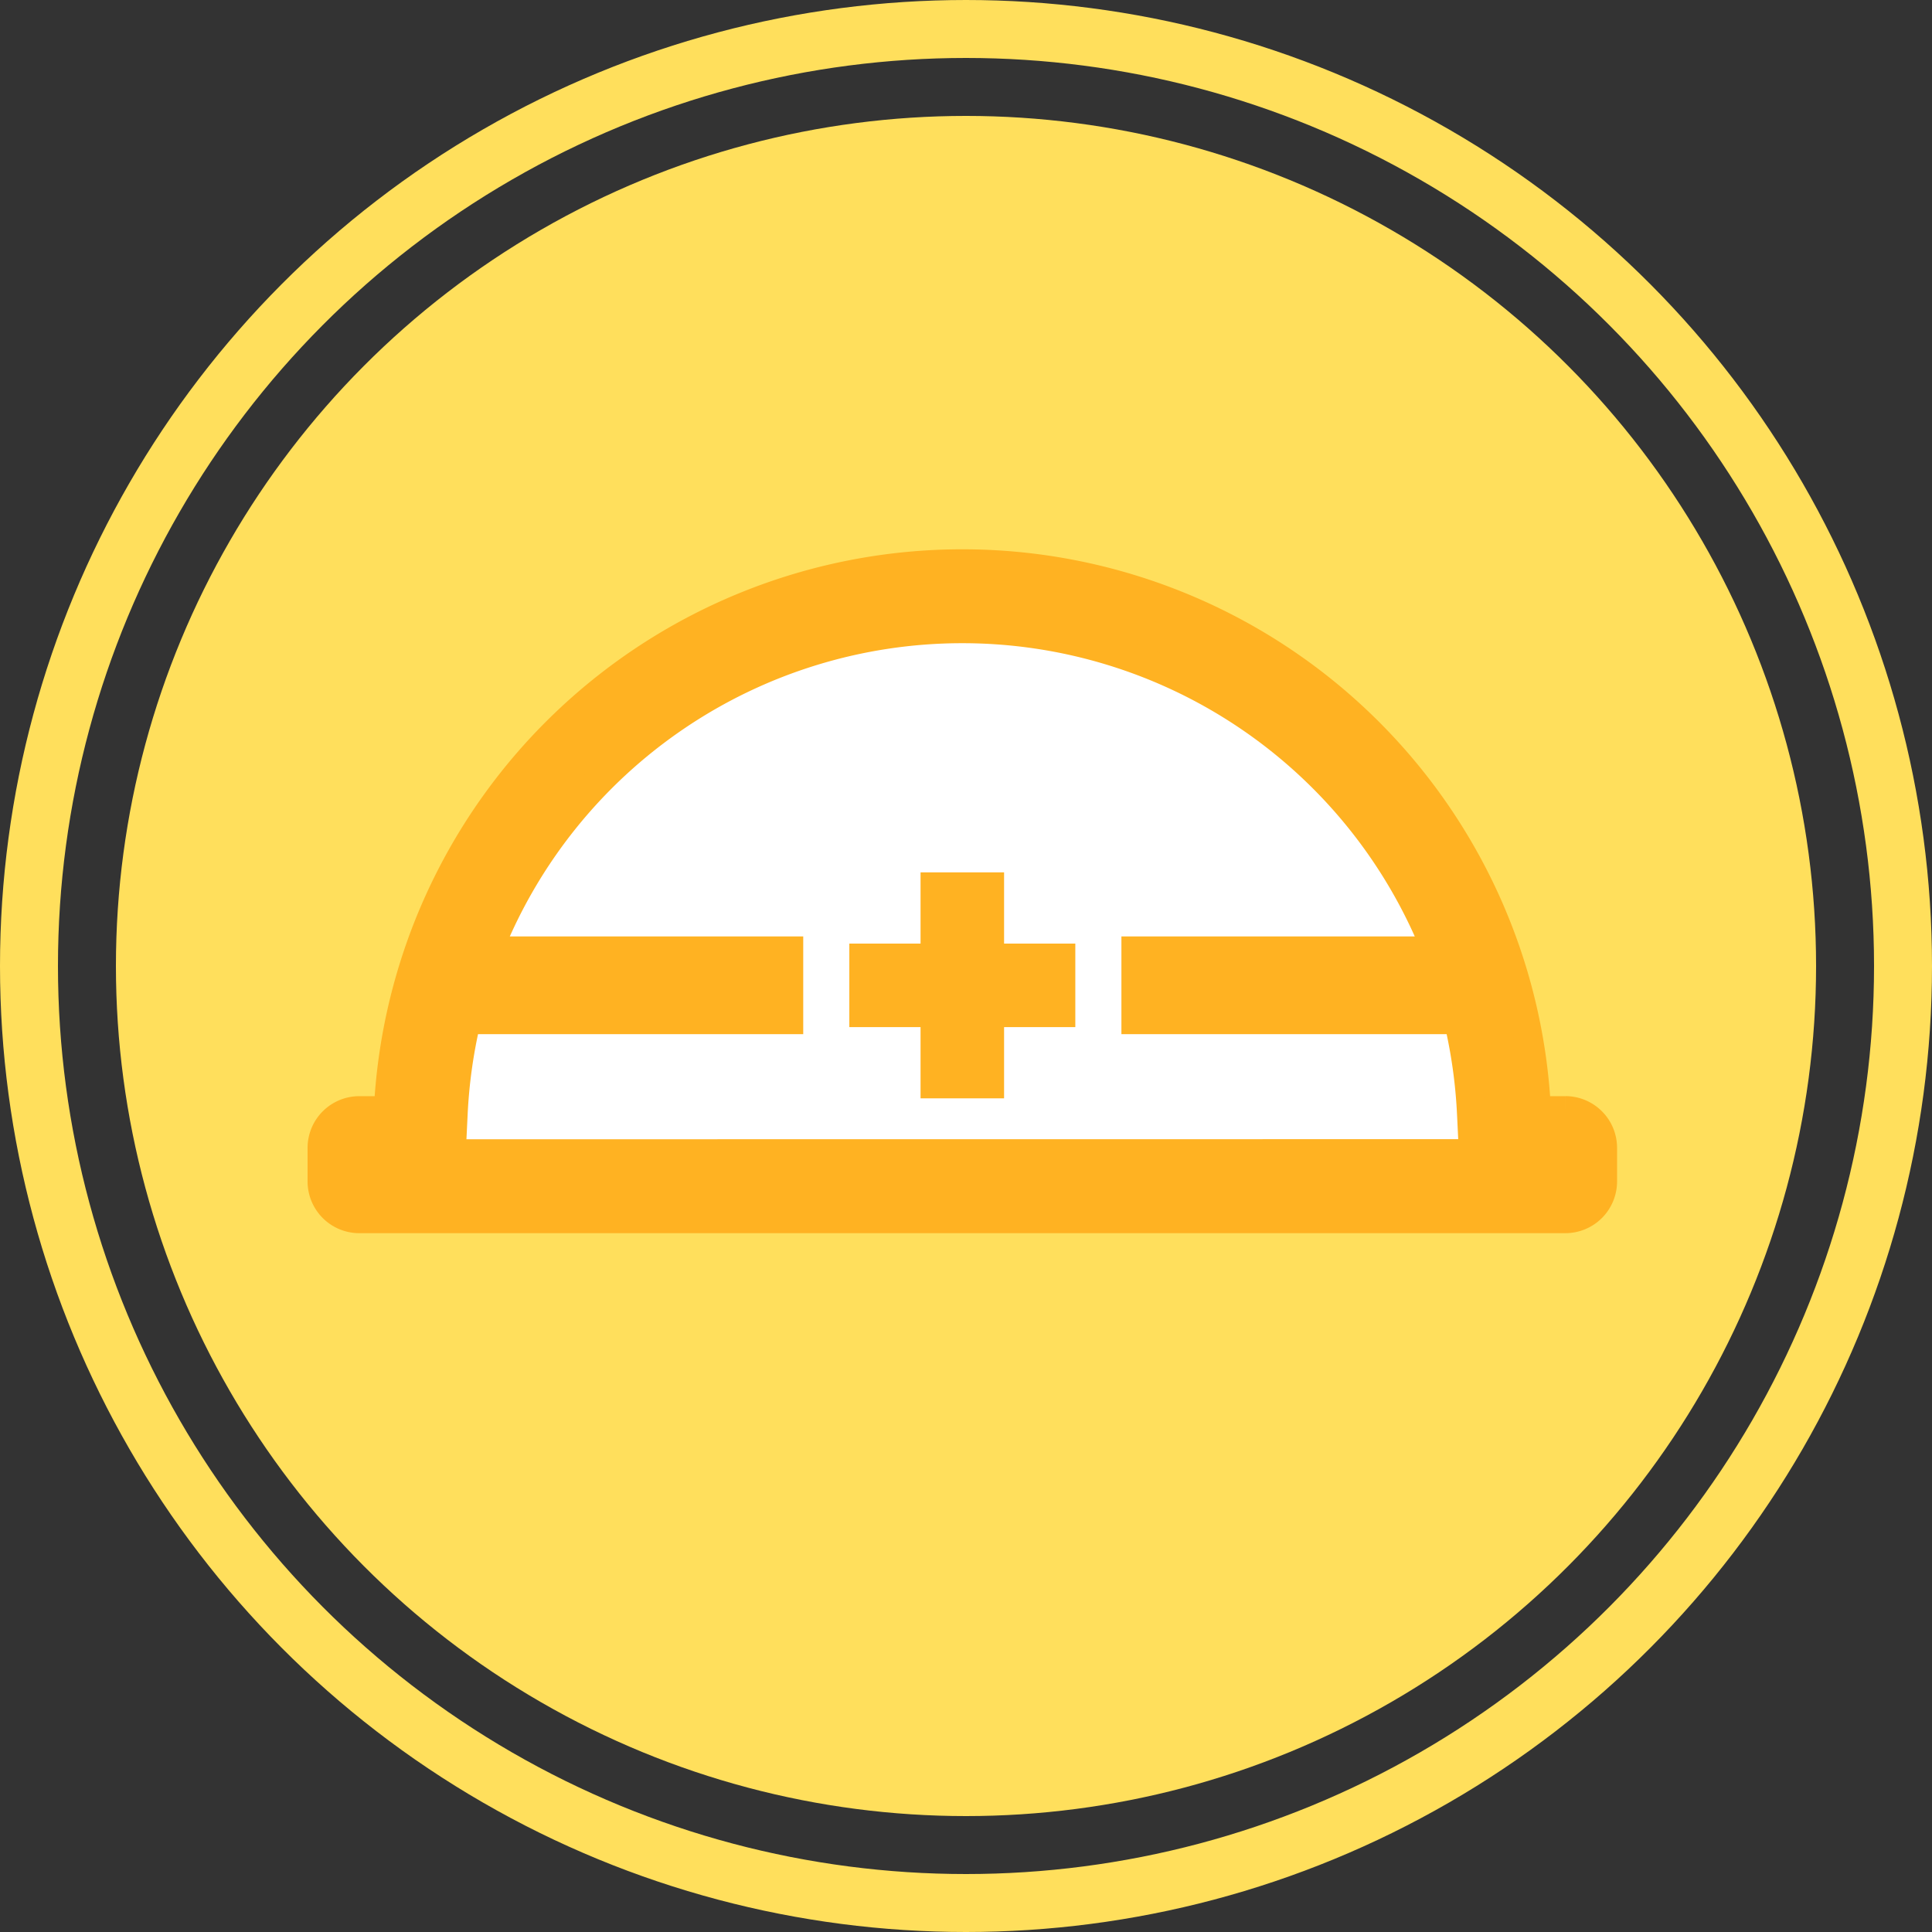
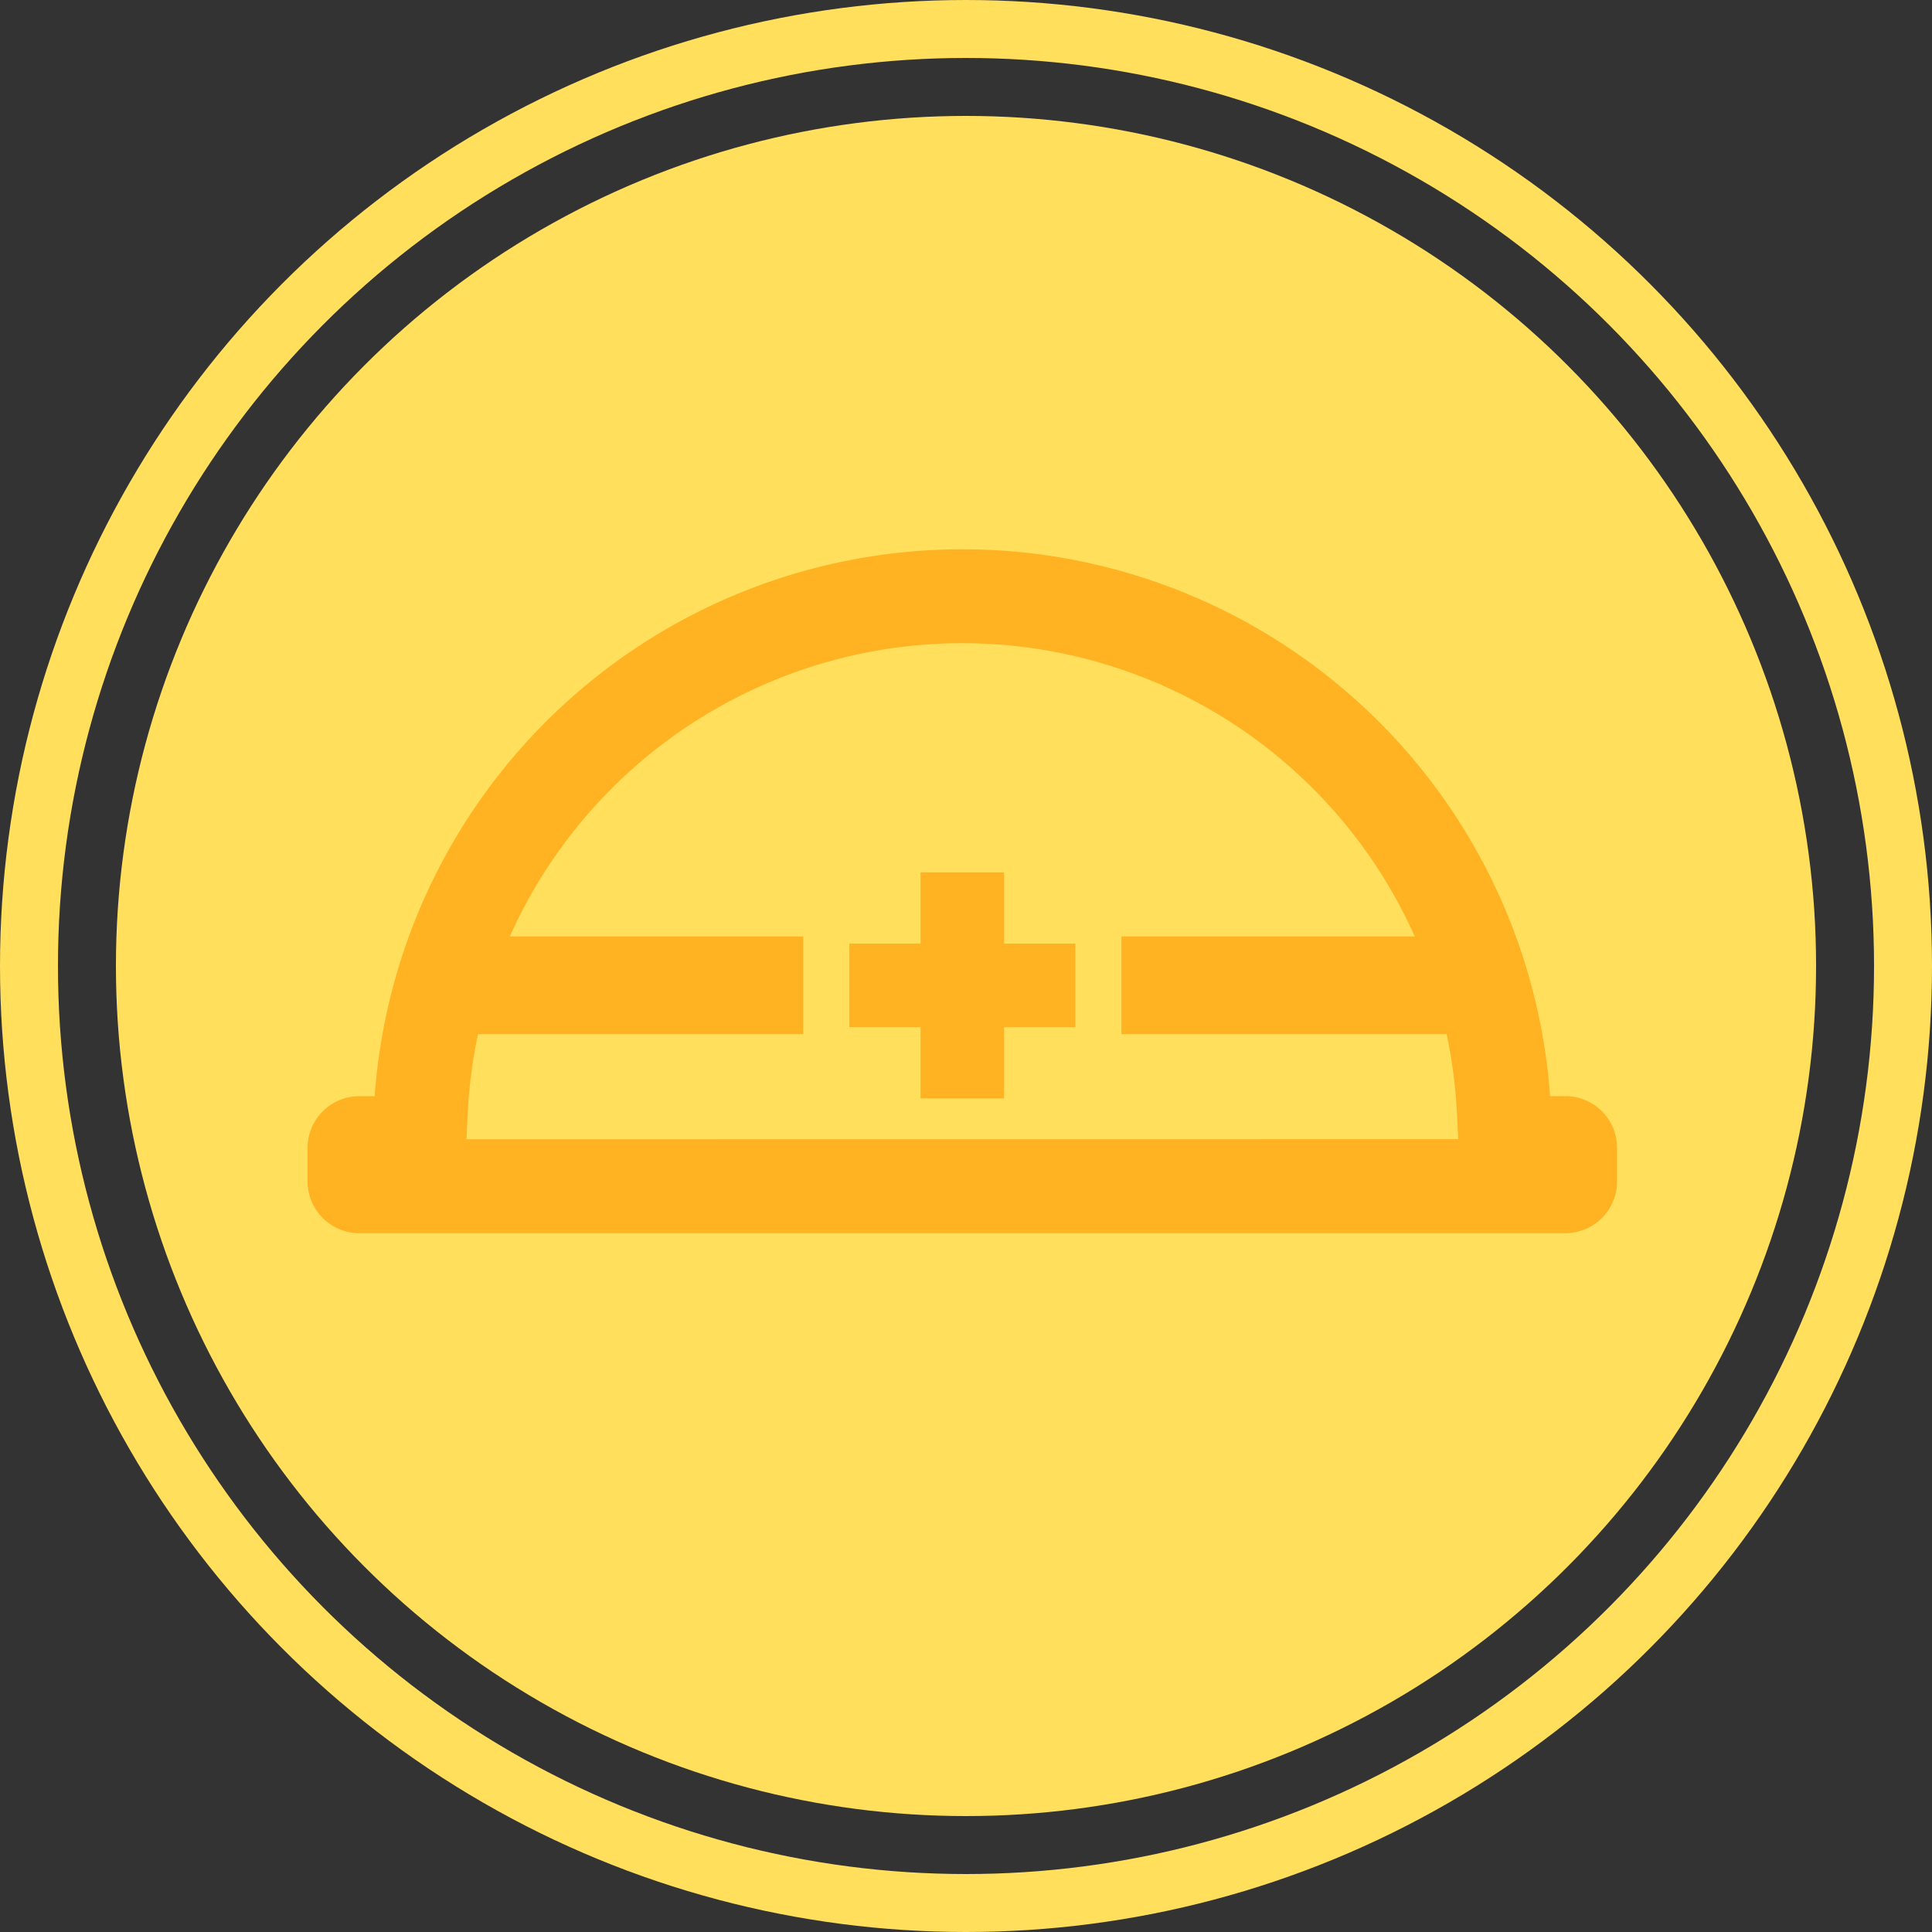
<svg xmlns="http://www.w3.org/2000/svg" width="100" height="100" viewBox="0 0 100 100">
  <rect x="0" y="0" width="100" height="100" fill="#333333" stroke="none" />
  <g id="ico_welfare04" transform="translate(-285 -2989)">
    <g id="楕円形_10" data-name="楕円形 10" transform="translate(285 2989)" fill="none" stroke="#ffdf5c" stroke-width="3">
      <circle cx="50" cy="50" r="50" stroke="none" />
      <circle cx="50" cy="50" r="48.5" fill="none" />
    </g>
    <circle id="楕円形_39" data-name="楕円形 39" cx="44" cy="44" r="44" transform="translate(291 2995)" fill="#ffdf5c" />
    <g id="グループ_88241" data-name="グループ 88241" transform="translate(301.67 3018.179)">
-       <path id="パス_69094" data-name="パス 69094" d="M378.509,3061.556l-60.175.735s4.833-19.549,8.168-21.729,12.679-7.991,16.609-8.582,15.342.157,17.075,1.617,9.258,7.108,11.373,11.027,4.4,9.3,4.777,12.861S378.509,3061.556,378.509,3061.556Z" transform="translate(-315 -3030)" fill="#fff" />
      <path id="パス_69067" data-name="パス 69067" d="M64.357,28.309h-1.5a29.749,29.749,0,0,0-59.428,0h-1.5A1.928,1.928,0,0,0,0,30.231v1.75A1.928,1.928,0,0,0,1.922,33.9H64.357a1.928,1.928,0,0,0,1.922-1.922v-1.75a1.928,1.928,0,0,0-1.922-1.922M6.686,30.539l.1-2.07A26.558,26.558,0,0,1,7.472,23.6H24.155v-3.56H8.588a26.408,26.408,0,0,1,49.1,0H42.124V23.6H58.808a26.559,26.559,0,0,1,.686,4.864l.1,2.07Z" fill="#ffb222" stroke="#ffb222" stroke-width="1.5" />
      <path id="パス_69068" data-name="パス 69068" d="M245.578,140.6h-3.687v-3.687h-4.323V140.6h-3.687v4.323h3.687v3.687h4.323v-3.687h3.687Z" transform="translate(-206.59 -120.939)" fill="#ffb222" />
    </g>
  </g>
</svg>